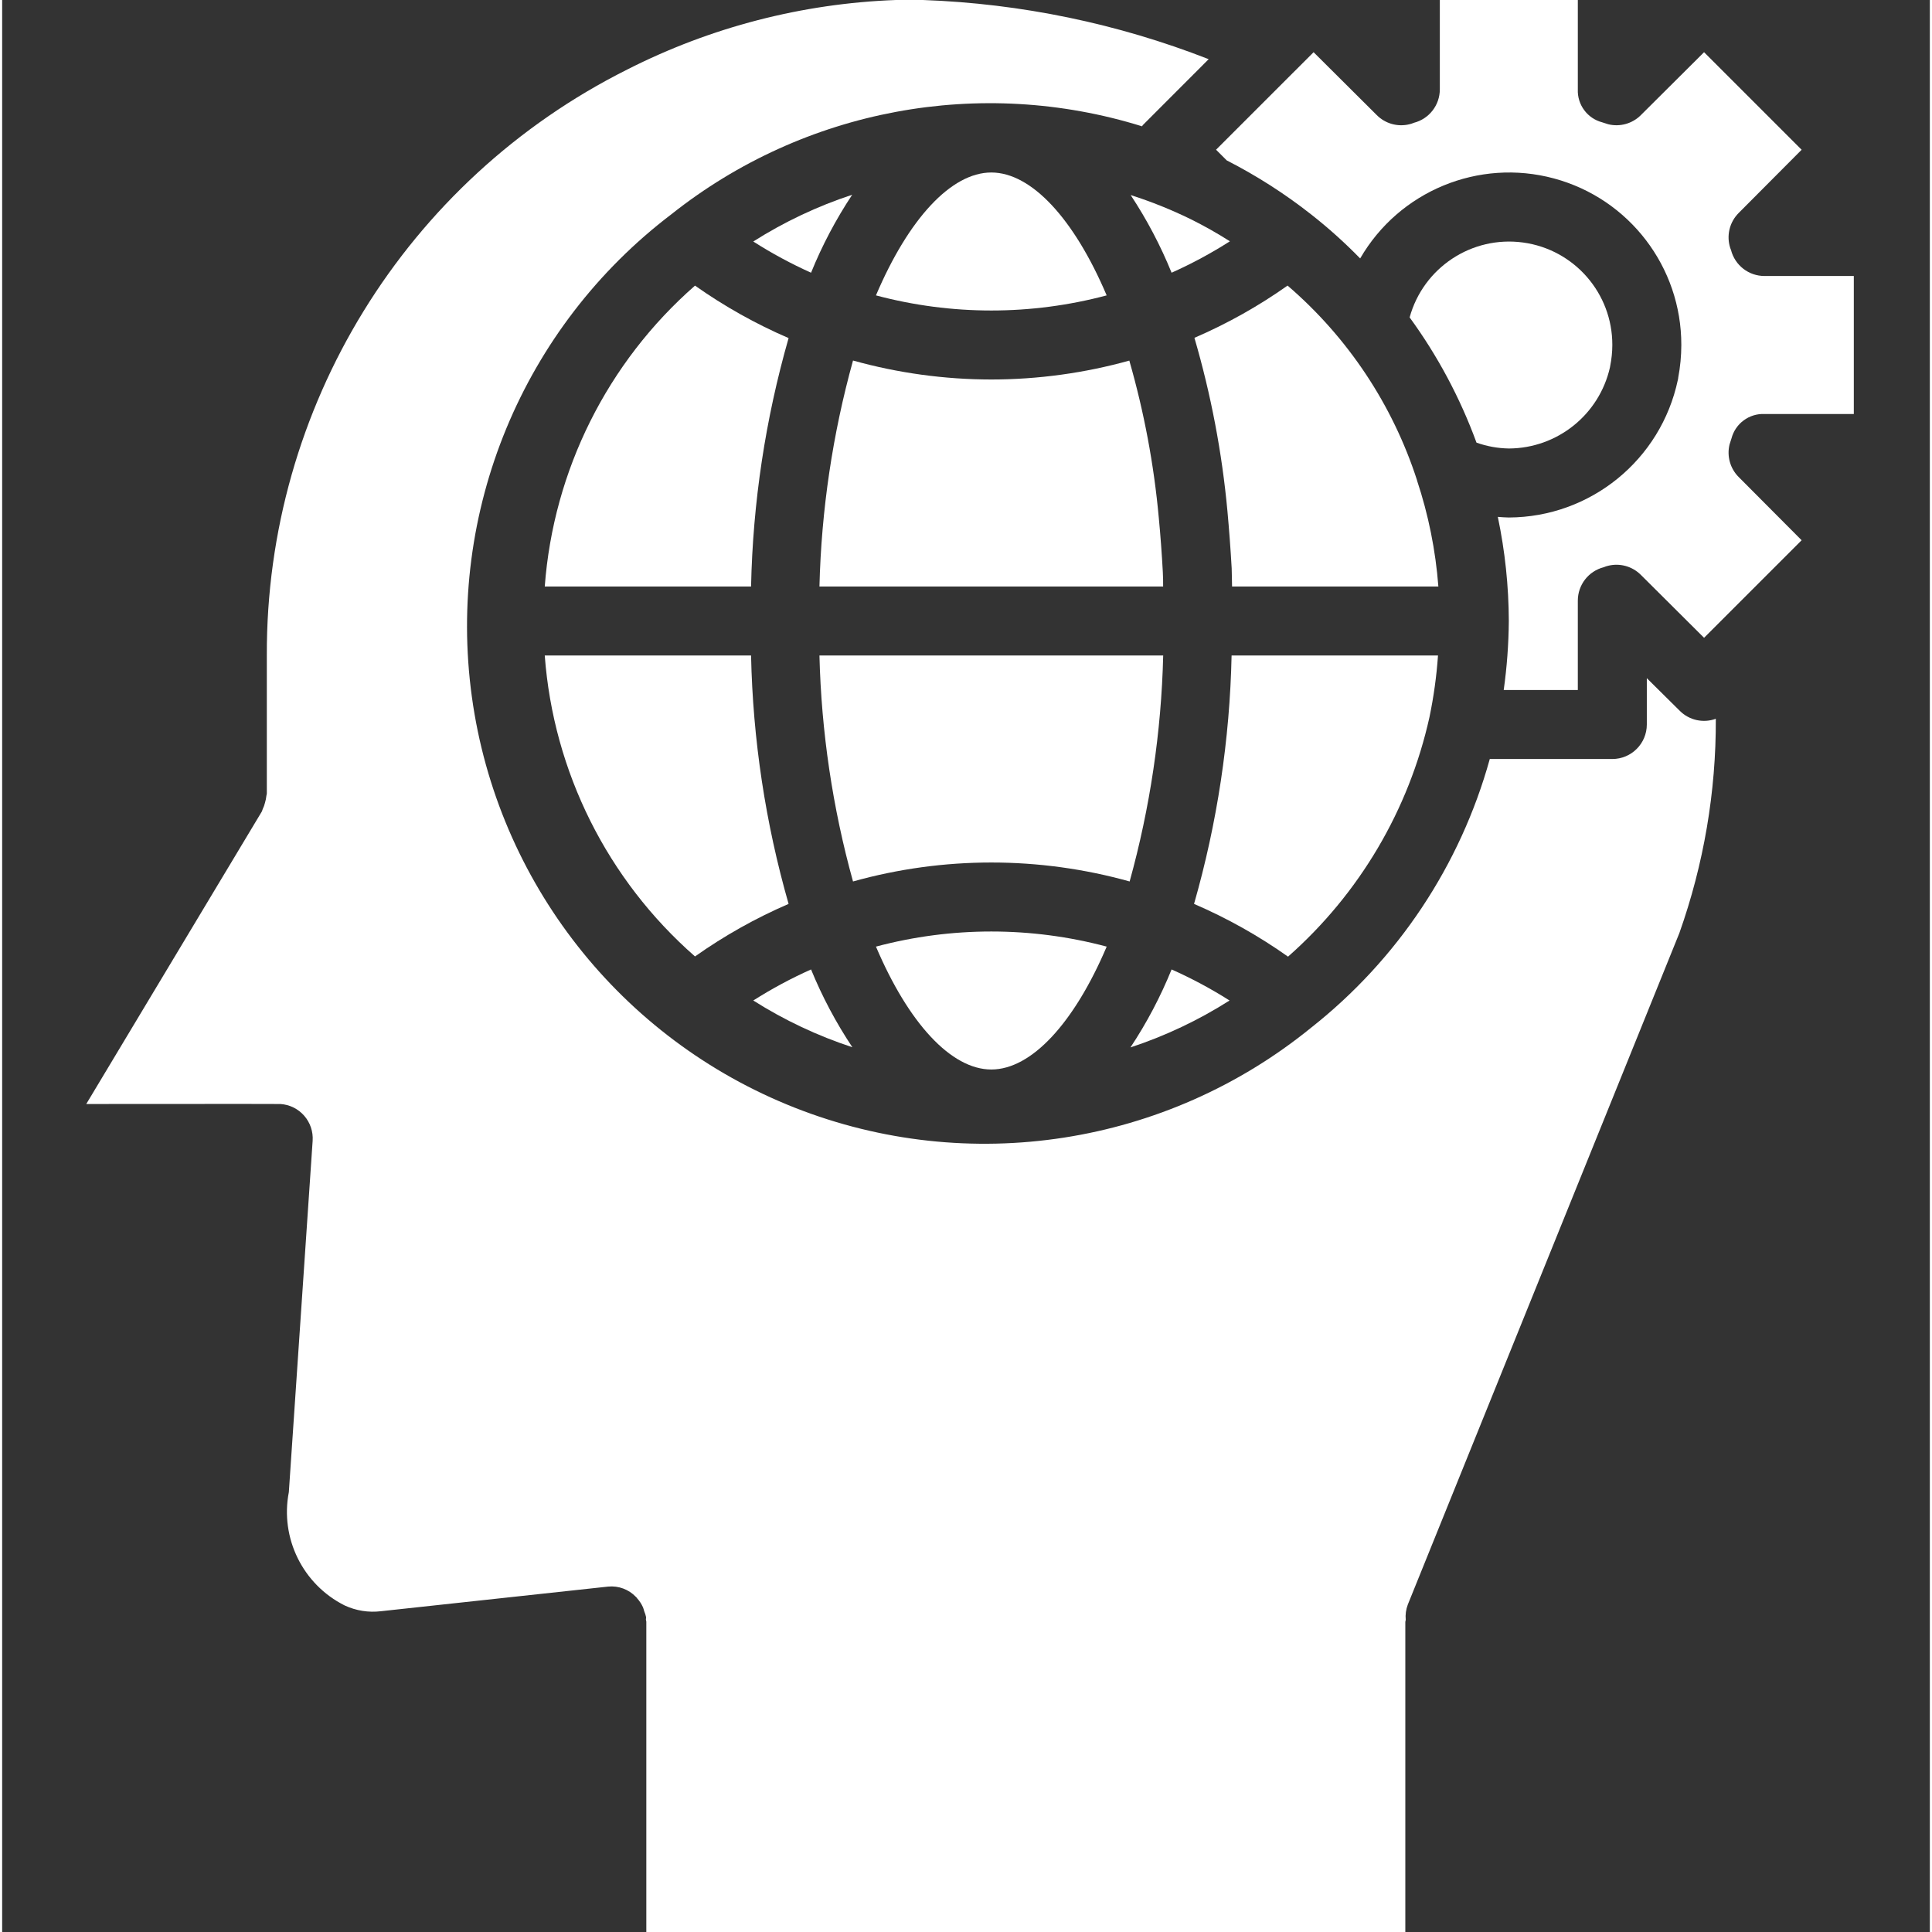
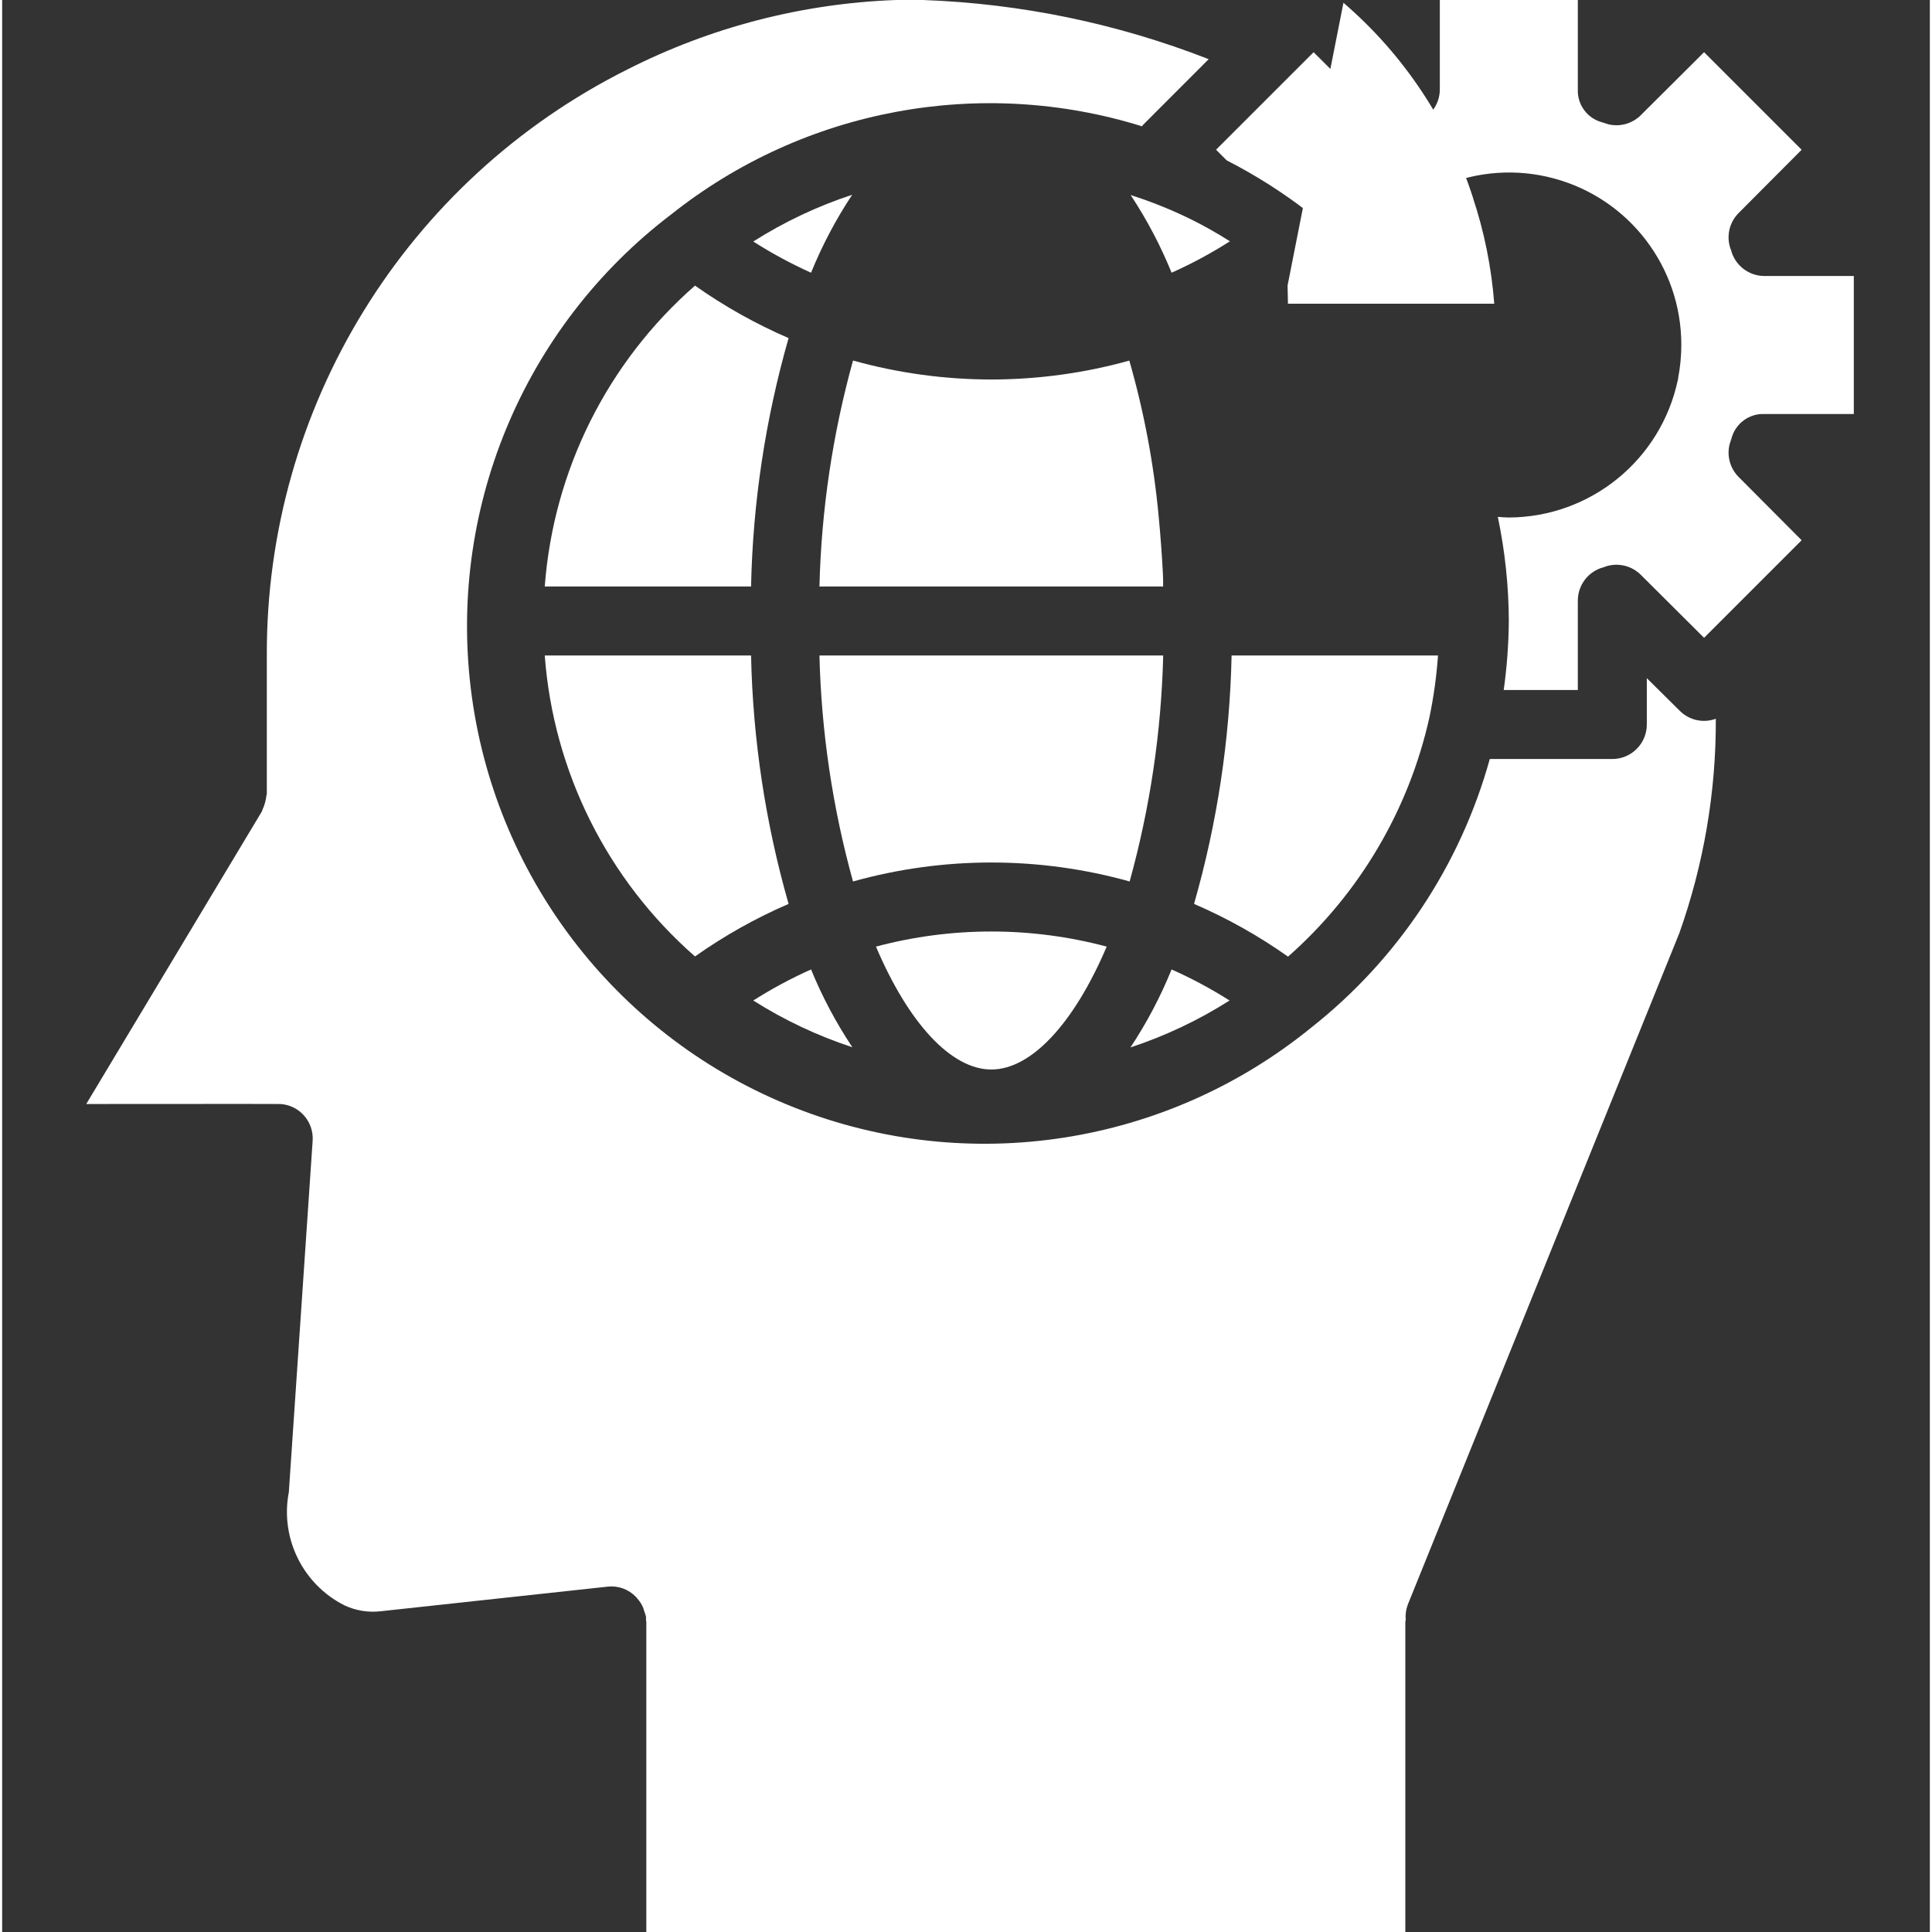
<svg xmlns="http://www.w3.org/2000/svg" height="448pt" viewBox="-19 0 447 448" width="448pt" fill="#ffffff">
  <rect x="-19" y="0" width="447" height="448" fill="#333333" stroke="none" />
-   <path d="m330.371 104c11.238-.047 20.961-7.84 23.449-18.801l.055-.32c.324-1.605.492-3.238.496-4.879.031-11.988-8.82-22.148-20.699-23.766s-23.121 5.805-26.301 17.367c6.496 8.91 11.715 18.684 15.504 29.039 2.41.859 4.941 1.316 7.496 1.359zm0 0" />
  <path d="m250.227 152h-79.711c.438 17.719 3.051 35.32 7.785 52.398 20.977-5.863 43.164-5.863 64.145 0 4.73-17.078 7.348-34.68 7.781-52.398zm0 0" />
  <path d="m183.621 219.504c7.551 17.77 17.453 28.496 26.75 28.496s19.199-10.734 26.754-28.496c-17.531-4.672-35.977-4.672-53.504 0zm0 0" />
-   <path d="m237.117 68.496c-7.547-17.77-17.449-28.496-26.746-28.496s-19.199 10.734-26.75 28.496c8.727 2.324 17.719 3.504 26.75 3.504s18.02-1.18 26.746-3.504zm0 0" />
  <path d="m382.004 101.664c.898-3.453 4.082-5.812 7.648-5.664h20.719v-32h-20.719c-3.656 0-6.848-2.477-7.754-6.016-.145-.34-.262-.688-.344-1.047-.66-2.711.141-5.57 2.113-7.547l14.602-14.664-22.625-22.621-14.664 14.598c-1.977 1.973-4.832 2.773-7.543 2.113-.312-.082-1.105-.336-1.402-.449-3.453-.898-5.812-4.082-5.664-7.648v-20.719h-32v20.719c0 3.656-2.473 6.848-6.016 7.754-.336.145-.688.262-1.047.344-2.711.66-5.57-.141-7.543-2.113l-14.664-14.598-22.617 22.613 2.473 2.473c6.914 3.531 13.473 7.727 19.574 12.527 4.012 3.148 7.809 6.559 11.367 10.211 9.055-15.645 27.488-23.258 44.941-18.551 17.453 4.703 29.566 20.547 29.531 38.621-.004 2.527-.242 5.047-.711 7.527 0 .199-.055.402-.098.586-3.926 18.531-20.246 31.812-39.191 31.887-.855 0-1.703-.09-2.551-.145 1.668 7.941 2.523 16.031 2.551 24.145-.043 5.355-.438 10.699-1.184 16h17.184v-20.719c0-3.656 2.477-6.848 6.016-7.754.34-.145.691-.262 1.051-.344 2.711-.66 5.566.141 7.543 2.113l14.664 14.598 22.625-22.621-14.602-14.664c-1.973-1.977-2.773-4.836-2.113-7.547.082-.309.336-1.102.449-1.398zm0 0" />
  <path d="m306.371 448v-71.902c0-.168.09-.305.098-.473-.117-1.211.051-2.434.488-3.57l62.957-155.68c5.664-15.957 8.527-32.77 8.457-49.703-2.887 1.062-6.133.355-8.32-1.809l-7.68-7.605v10.742c0 4.418-3.582 8-8 8h-28.414c-6.836 24.652-21.355 46.484-41.449 62.32-33.633 27.348-79.398 34.434-119.723 18.531-40.328-15.898-68.945-52.309-74.863-95.25-5.918-42.945 11.785-85.738 46.305-111.953 30.766-24.402 71.602-32.023 109.098-20.359.078-.098.105-.211.191-.297l15.258-15.273c-21.145-8.266-43.531-12.902-66.219-13.719h-6.336c-21.668.793-42.906 6.285-62.238 16.105-51.426 25.734-83.82 78.391-83.609 135.895v32c0 .191-.094.352-.102.535-.055.543-.164 1.078-.32 1.602-.125.516-.305 1.016-.539 1.496-.047.176-.109.352-.184.52l-40.727 67.848s44.383-.039 45.047 0c2.121.141 4.098 1.121 5.492 2.719 1.398 1.602 2.102 3.691 1.957 5.809l-5.52 81.465c-2.059 10.664 3.223 21.395 12.926 26.273 2.637 1.23 5.57 1.699 8.457 1.344l52.648-5.707c2.41-.242 4.797.645 6.465 2.402l.078.055c.059.055.082.145.137.199.59.641 1.066 1.367 1.418 2.16.105.285.199.578.27.875.195.457.348.934.449 1.422 0 .184-.055.359-.047.543.008.184.094.312.094.48v71.961zm0 0" />
-   <path d="m279.066 66.223c-6.758 4.777-13.996 8.836-21.598 12.113 3.832 13.121 6.398 26.582 7.656 40.191.398 4.348.727 8.77.984 13.273v.102c.055 1.336.047 2.746.086 4.098h47.84c-.641-8.367-2.301-16.629-4.949-24.594v-.047c-5.664-17.52-16.051-33.137-30.02-45.137zm0 0" />
+   <path d="m279.066 66.223v.102c.055 1.336.047 2.746.086 4.098h47.84c-.641-8.367-2.301-16.629-4.949-24.594v-.047c-5.664-17.52-16.051-33.137-30.02-45.137zm0 0" />
  <path d="m170.516 136h79.695c0-1.105 0-2.258-.07-3.352-.23-4.266-.543-8.473-.938-12.617-1.125-12.324-3.414-24.52-6.832-36.414-10.418 2.898-21.184 4.375-32 4.383-10.84-.008-21.629-1.488-32.07-4.398-4.734 17.078-7.348 34.68-7.785 52.398zm0 0" />
  <path d="m311.973 166.281c.98-4.711 1.641-9.48 1.977-14.281h-47.863c-.414 19.496-3.34 38.855-8.707 57.602 7.672 3.305 14.977 7.402 21.793 12.23 16.539-14.578 28.023-34.027 32.801-55.551zm0 0" />
  <path d="m252.172 224.801c-2.57 6.328-5.762 12.387-9.535 18.078 8.078-2.66 15.797-6.312 22.977-10.879-4.301-2.727-8.793-5.133-13.441-7.199zm0 0" />
  <path d="m242.684 45.23c3.75 5.676 6.926 11.707 9.488 18.008 4.68-2.09 9.199-4.527 13.52-7.285-2.965-1.891-6.031-3.617-9.184-5.176-4.469-2.184-9.086-4.035-13.824-5.547zm0 0" />
  <path d="m168.57 63.238c2.57-6.328 5.766-12.383 9.539-18.078-8.066 2.652-15.77 6.293-22.938 10.84 4.285 2.738 8.762 5.156 13.398 7.238zm0 0" />
  <path d="m168.57 224.801c-4.633 2.07-9.113 4.477-13.398 7.199 7.18 4.551 14.898 8.191 22.977 10.84-3.785-5.68-6.992-11.723-9.578-18.039zm0 0" />
  <path d="m106.82 136h47.84c.41-19.496 3.336-38.855 8.703-57.602-7.637-3.293-14.91-7.371-21.703-12.168-20.316 17.785-32.832 42.844-34.84 69.77zm0 0" />
  <path d="m141.66 221.785c6.793-4.805 14.066-8.887 21.703-12.184-5.363-18.746-8.289-38.105-8.703-57.602h-47.84c2.004 26.934 14.52 51.996 34.84 69.785zm0 0" />
</svg>